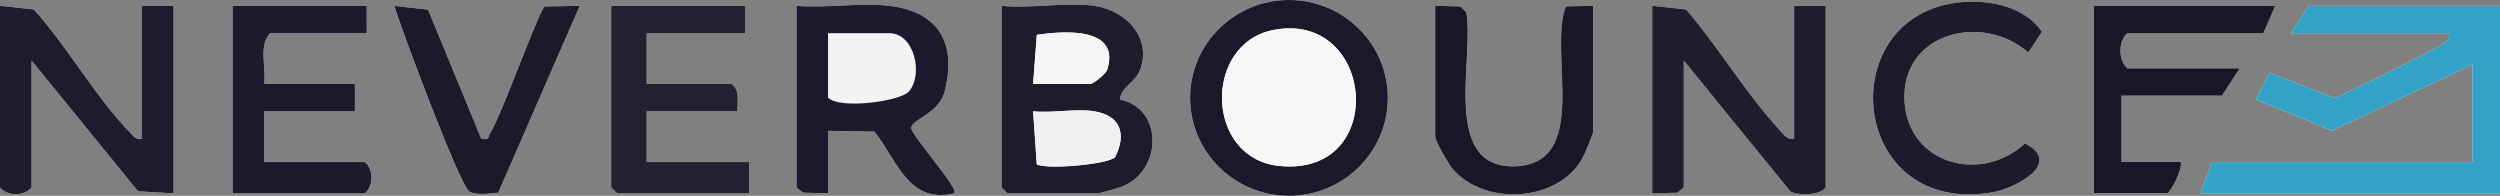
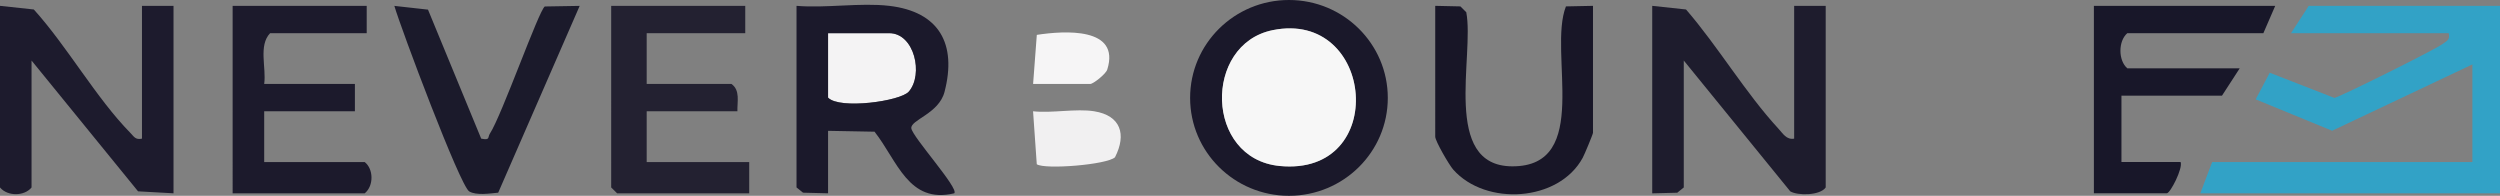
<svg xmlns="http://www.w3.org/2000/svg" id="Layer_1" version="1.1" viewBox="0 0 633.07 49.58">
  <rect x="0" y="0" width="633.07" height="49.58" fill="#808080" stroke="none" />
  <defs>
    <style> .st0 { fill: #1a182a; } .st1 { fill: #1d1c2d; } .st2 { fill: #1d1b2d; } .st3 { fill: #1b192b; } .st4 { fill: #32a2c6; } .st5 { fill: #1c1a2b; } .st6 { fill: #f7f7f7; } .st7 { fill: #f6f5f6; } .st8 { fill: #f1f0f1; } .st9 { fill: #181729; } .st10 { fill: #1e1c2d; } .st11 { fill: #1b1a2b; } .st12 { fill: #fcfcfd; } .st13 { fill: #232131; } .st14 { fill: #181627; } .st15 { fill: #f4f3f4; } .st16 { fill: #1c1a2c; } </style>
  </defs>
-   <path class="st12" d="M351.43,24.79c0-13.69-11.21-24.79-25.03-24.79s-25.03,11.1-25.03,24.79,11.21,24.79,25.03,24.79,25.03-11.1,25.03-24.79ZM495.03.75c-31.17,4.49-26.51,54.01,9.49,47.97,5.79-.97,18.1-7.46,8.24-12.38-11.1,10.28-29.58,5.26-30.48-10.66-.98-17.29,19.58-22.66,31.35-12.37l3.45-5.25c-4.67-6.77-14.24-8.43-22.05-7.3ZM35.95,35.11c-1.68.36-2.02-.53-2.98-1.5C24.38,24.87,16.96,11.67,8.56,2.4L0,1.48v45.99c1.93,2.31,6.2,2.22,7.99,0V15.33l26.97,33.13,8.98.5V1.48h-7.99v33.63ZM92.86,1.48h-33.95v47.47h33.45c2.33-1.91,2.24-6.14,0-7.91h-25.46v-12.86h22.97v-6.92h-22.97c.57-4.1-1.5-9.71,1.5-12.86h24.46V1.48ZM121.84,35.1L108.37,2.44l-8.52-.95c1.71,5.83,16.63,45.59,18.96,46.98,1.8,1.07,5.24.52,7.34.32L146.78,1.49l-8.83.15c-1.5.93-10.88,27.59-13.9,32.19-.62.95.11,1.77-2.22,1.27ZM188.72,1.48h-33.95v45.99l1.5,1.48h33.45v-7.91h-25.96v-12.86h22.97c-.07-2.4.76-5.32-1.5-6.92h-21.47v-12.86h24.96V1.48ZM225.17,1.48c-7.29-.85-16.01.63-23.47,0v45.99l1.65,1.33,6.34.16v-15.82l11.77.22c5.79,7.38,8.57,18.36,20.18,15.6,1.34-1.14-10.68-14.36-10.87-16.48s6.97-3.69,8.41-9.2c3.16-12.12-1.32-20.3-14.01-21.79ZM277.09,1.48c-7.08-.99-16.15.73-23.47,0v45.99l1.5,1.48h22.97c.33,0,5.46-1.45,6.21-1.76,9.94-4.07,10.48-19.66-.72-21.99.34-3.39,4.13-4.22,5.33-8.06,2.51-8.02-4.1-14.58-11.82-15.66ZM363.46,1.48v33.13c0,1.11,3.51,7.17,4.56,8.34,8.24,9.28,26.73,8.17,32.79-3,.44-.82,2.6-5.99,2.6-6.33V1.48l-6.85.14c-4.6,11.66,6.67,40.6-13.63,40.5-17.93-.09-9.5-28.03-11.61-39.02l-1.49-1.48-6.35-.14ZM454.33,35.11c-1.97.32-2.84-1.29-3.96-2.5-8.29-8.94-15.35-20.88-23.42-30.21l-8.56-.92v47.47l6.34-.16,1.65-1.33V15.33l26.96,33.12c1.87,1.13,7.54,1.09,8.98-.98V1.48h-7.99v33.63ZM576.15,1.48h-45.93v47.47h18.47c.87,0,4.12-6.34,3.49-7.91h-14.98v-16.81h25.46l4.49-6.92h-28.46c-2.33-1.98-2.33-6.93,0-8.9h34.45l3-6.92ZM633.07,1.48h-48.43l-4.49,6.92h39.94c.38,1.78-.52,1.95-1.66,2.81-1.74,1.31-25.73,13.27-27.29,13.59l-16.38-6.38-3.56,6.74,19.36,7.95,35.52-16.8v24.73h-65.9l-3,7.91h75.89V1.48Z" />
  <g>
-     <path class="st1" d="M277.09,1.48c7.72,1.08,14.34,7.64,11.82,15.66-1.2,3.84-5,4.67-5.33,8.06,11.19,2.33,10.65,17.92.72,21.99-.75.31-5.88,1.76-6.21,1.76h-22.97l-1.5-1.48V1.48c7.32.73,16.39-.99,23.47,0ZM261.61,21.26h14.48c.74,0,3.94-2.5,4.3-3.65,3.39-10.8-10.87-9.85-17.84-8.78l-.94,12.43ZM277.09,28.18c-4.56-.74-10.7.53-15.48,0l.94,13.41c2.02,1.4,17.84.11,19.81-1.77,2.95-5.77,1.48-10.55-5.26-11.64Z" />
    <path class="st2" d="M35.95,35.11V1.48h7.99v47.47l-8.98-.5L7.99,15.33v32.14c-1.79,2.22-6.06,2.31-7.99,0V1.48l8.56.92c8.4,9.27,15.82,22.47,24.41,31.21.96.97,1.3,1.86,2.98,1.5Z" />
    <path class="st10" d="M454.33,35.11V1.48h7.99v45.99c-1.44,2.07-7.11,2.11-8.98.98l-26.96-33.12v32.14l-1.65,1.33-6.34.16V1.48l8.56.92c8.07,9.32,15.14,21.26,23.42,30.21,1.12,1.21,2,2.83,3.96,2.5Z" />
    <path class="st0" d="M351.43,24.79c0,13.69-11.21,24.79-25.03,24.79s-25.03-11.1-25.03-24.79S312.58,0,326.4,0s25.03,11.1,25.03,24.79ZM322.25,7.64c-17.57,3.59-17.14,32.52,1.77,34.39,27.85,2.75,24.16-39.69-1.77-34.39Z" />
    <path class="st16" d="M92.86,1.48v6.92h-24.46c-3,3.14-.92,8.76-1.5,12.86h22.97v6.92h-22.97v12.86h25.46c2.24,1.77,2.33,6,0,7.91h-33.45V1.48h33.95Z" />
    <g>
      <path class="st4" d="M633.07,1.48v47.47h-75.89l3-7.91h65.9v-24.73l-35.52,16.8-19.36-7.95,3.56-6.74,16.38,6.38c1.56-.32,25.55-12.28,27.29-13.59,1.14-.86,2.04-1.03,1.66-2.81h-39.94l4.49-6.92h48.43Z" />
      <path class="st9" d="M576.15,1.48l-3,6.92h-34.45c-2.33,1.98-2.33,6.93,0,8.9h28.46l-4.49,6.92h-25.46v16.81h14.98c.63,1.58-2.62,7.91-3.49,7.91h-18.47V1.48h45.93Z" />
    </g>
    <path class="st14" d="M363.46,1.48l6.35.14,1.49,1.48c2.12,10.98-6.31,38.93,11.61,39.02,20.3.1,9.03-28.84,13.63-40.5l6.85-.14v32.14c0,.34-2.15,5.51-2.6,6.33-6.06,11.18-24.55,12.29-32.79,3-1.04-1.17-4.56-7.24-4.56-8.34V1.48Z" />
    <path class="st11" d="M121.84,35.1c2.33.5,1.6-.32,2.22-1.27,3.01-4.61,12.4-31.26,13.9-32.19l8.83-.15-20.63,47.3c-2.11.2-5.54.75-7.34-.32-2.33-1.39-17.25-41.15-18.96-46.98l8.52.95,13.47,32.66Z" />
-     <path class="st5" d="M495.03.75c7.81-1.13,17.38.53,22.05,7.3l-3.45,5.25c-11.77-10.28-32.33-4.91-31.35,12.37.9,15.92,19.38,20.93,30.48,10.66,9.86,4.92-2.45,11.41-8.24,12.38-36,6.05-40.65-43.48-9.49-47.97Z" />
    <path class="st8" d="M277.09,28.18c6.75,1.09,8.21,5.87,5.26,11.64-1.96,1.89-17.78,3.17-19.81,1.77l-.94-13.41c4.77.53,10.92-.74,15.48,0Z" />
    <path class="st7" d="M261.61,21.26l.94-12.43c6.97-1.07,21.24-2.03,17.84,8.78-.36,1.15-3.56,3.65-4.3,3.65h-14.48Z" />
    <path class="st15" d="M209.69,8.4h15.48c6.41,0,8.73,10.48,4.96,14.8-2.12,2.43-17.55,4.57-20.44,1.52V8.4Z" />
    <path class="st6" d="M322.25,7.64c25.94-5.3,29.62,37.14,1.77,34.39-18.92-1.87-19.35-30.79-1.77-34.39Z" />
    <g>
      <path class="st3" d="M225.17,1.48c12.69,1.48,17.17,9.67,14.01,21.79-1.44,5.52-8.61,7.07-8.41,9.2s12.22,15.34,10.87,16.48c-11.6,2.76-14.38-8.22-20.18-15.6l-11.77-.22v15.82l-6.34-.16-1.65-1.33V1.48c7.46.63,16.18-.85,23.47,0ZM209.69,8.4v16.32c2.89,3.05,18.32.92,20.44-1.52,3.77-4.32,1.45-14.8-4.96-14.8h-15.48Z" />
      <path class="st13" d="M188.72,1.48v6.92h-24.96v12.86h21.47c2.26,1.6,1.43,4.52,1.5,6.92h-22.97v12.86h25.96v7.91h-33.45l-1.5-1.48V1.48h33.95Z" />
    </g>
  </g>
</svg>